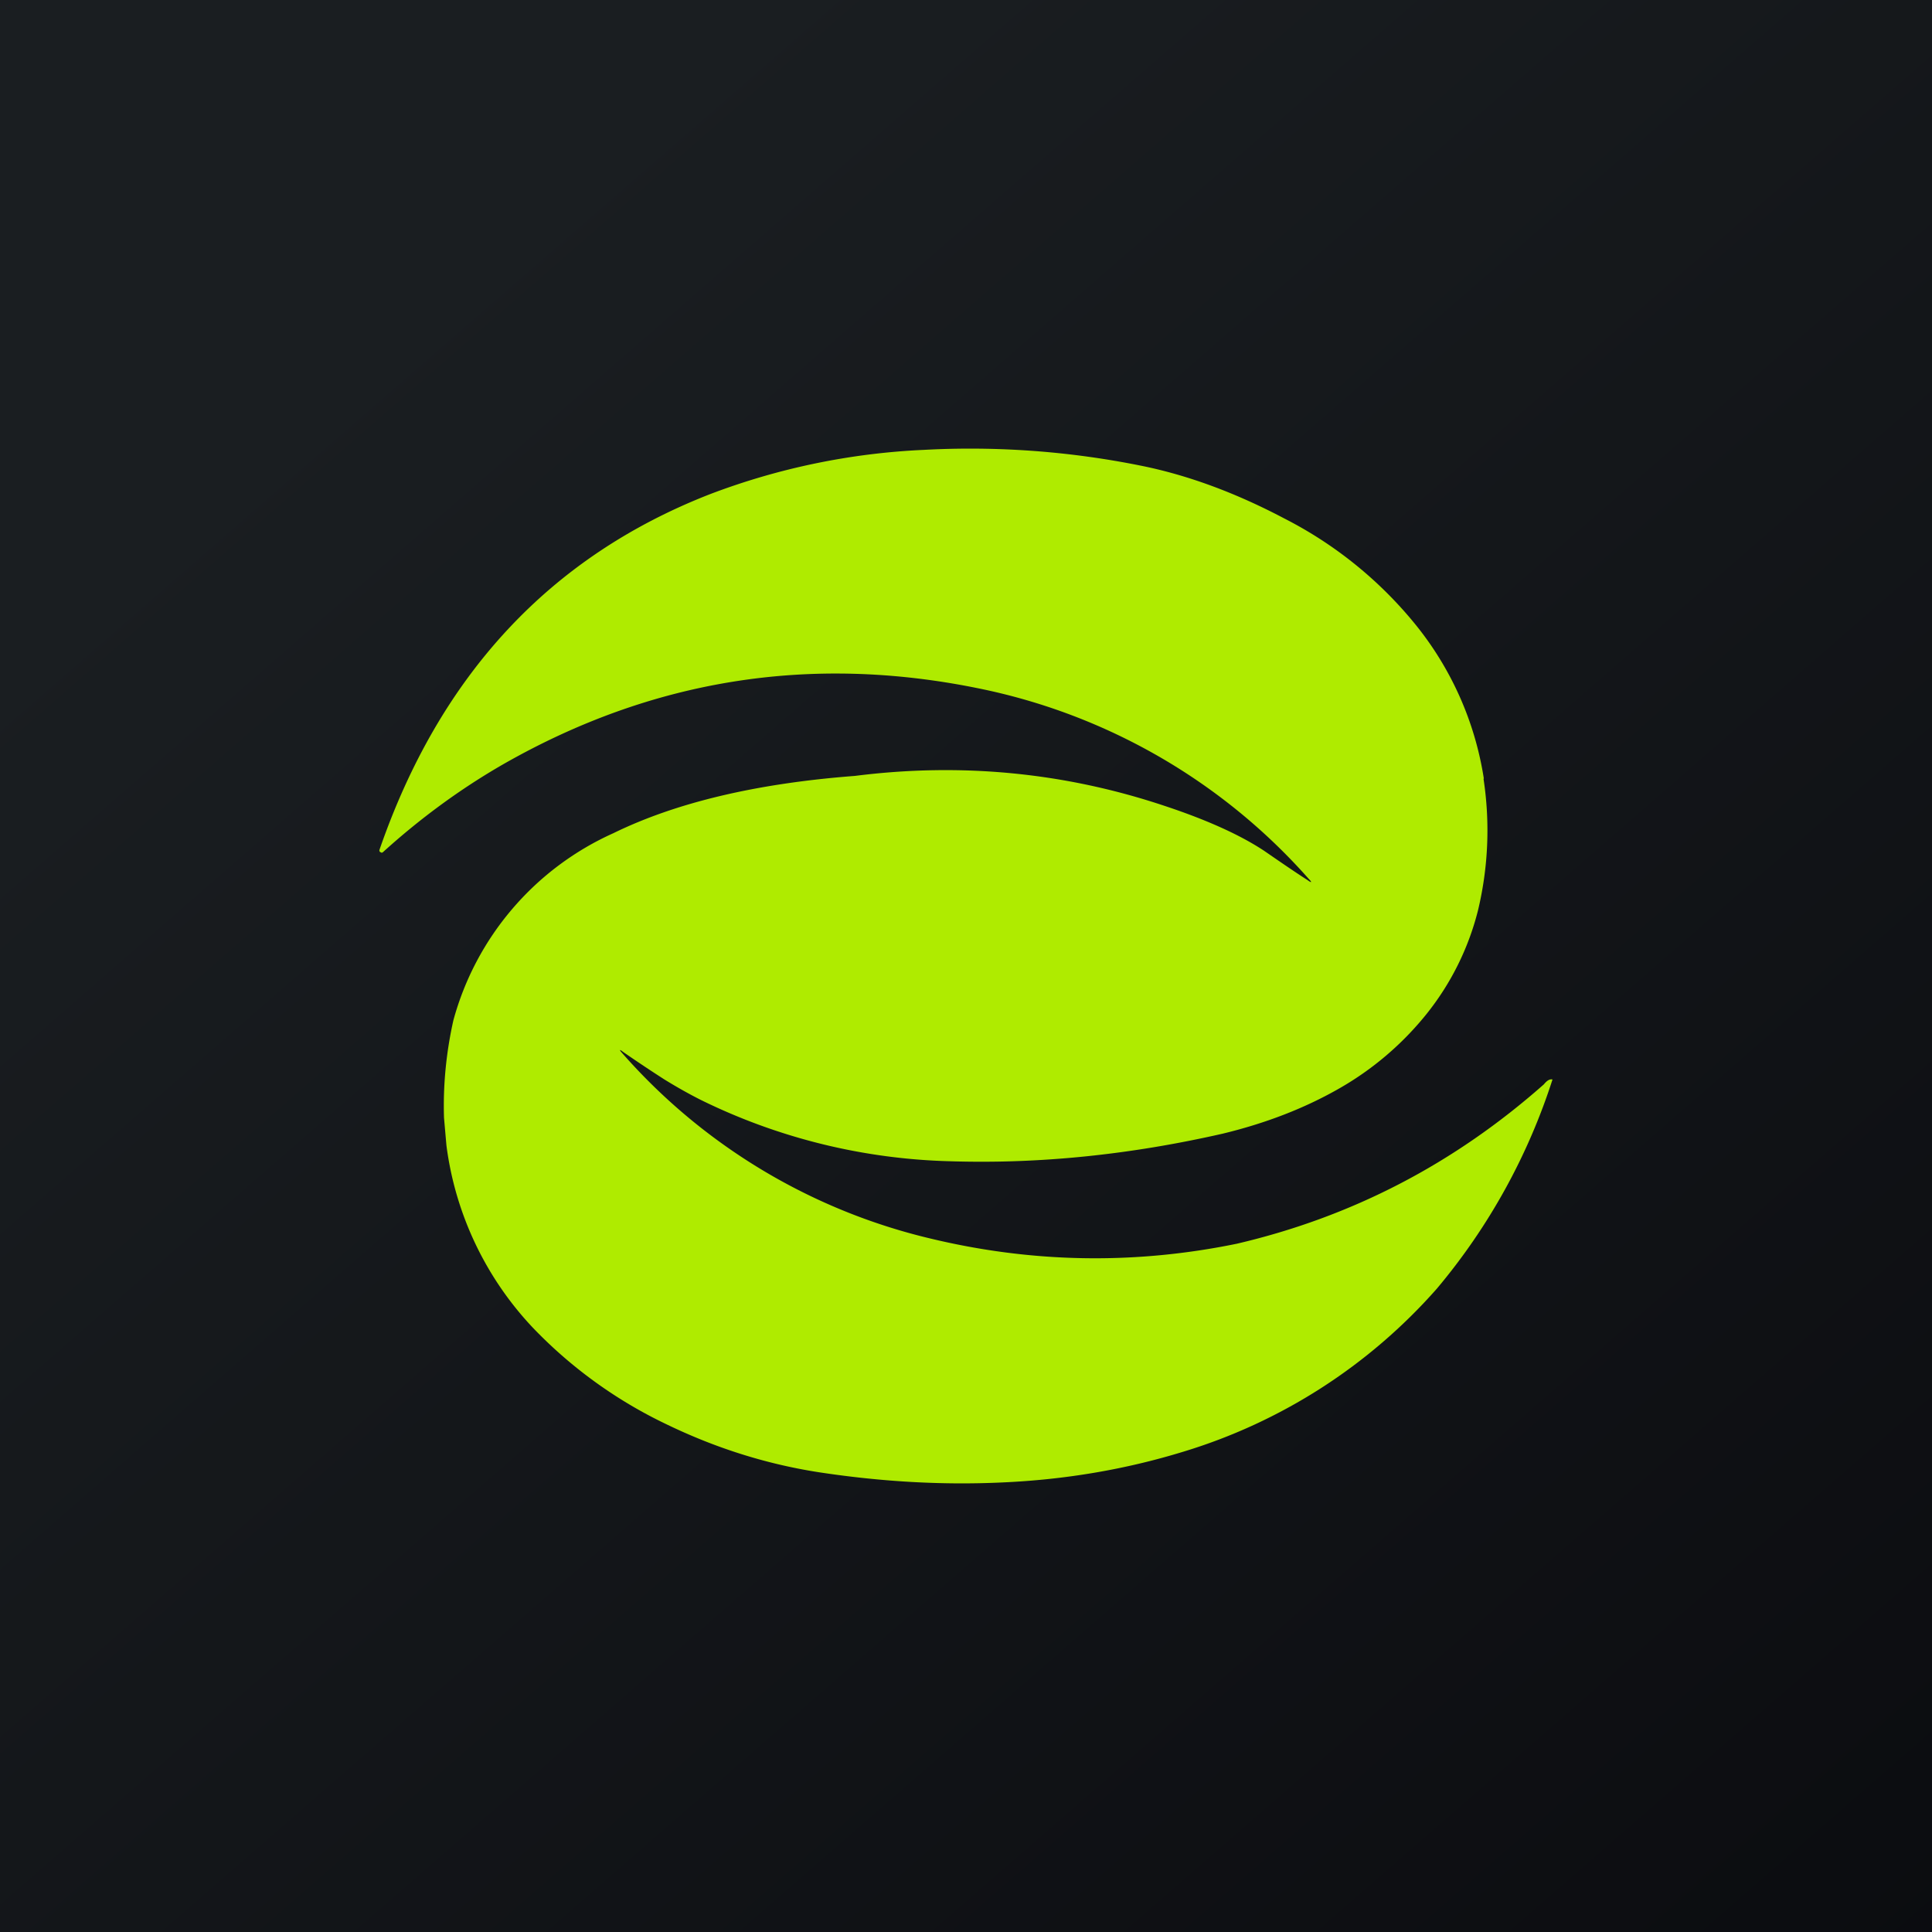
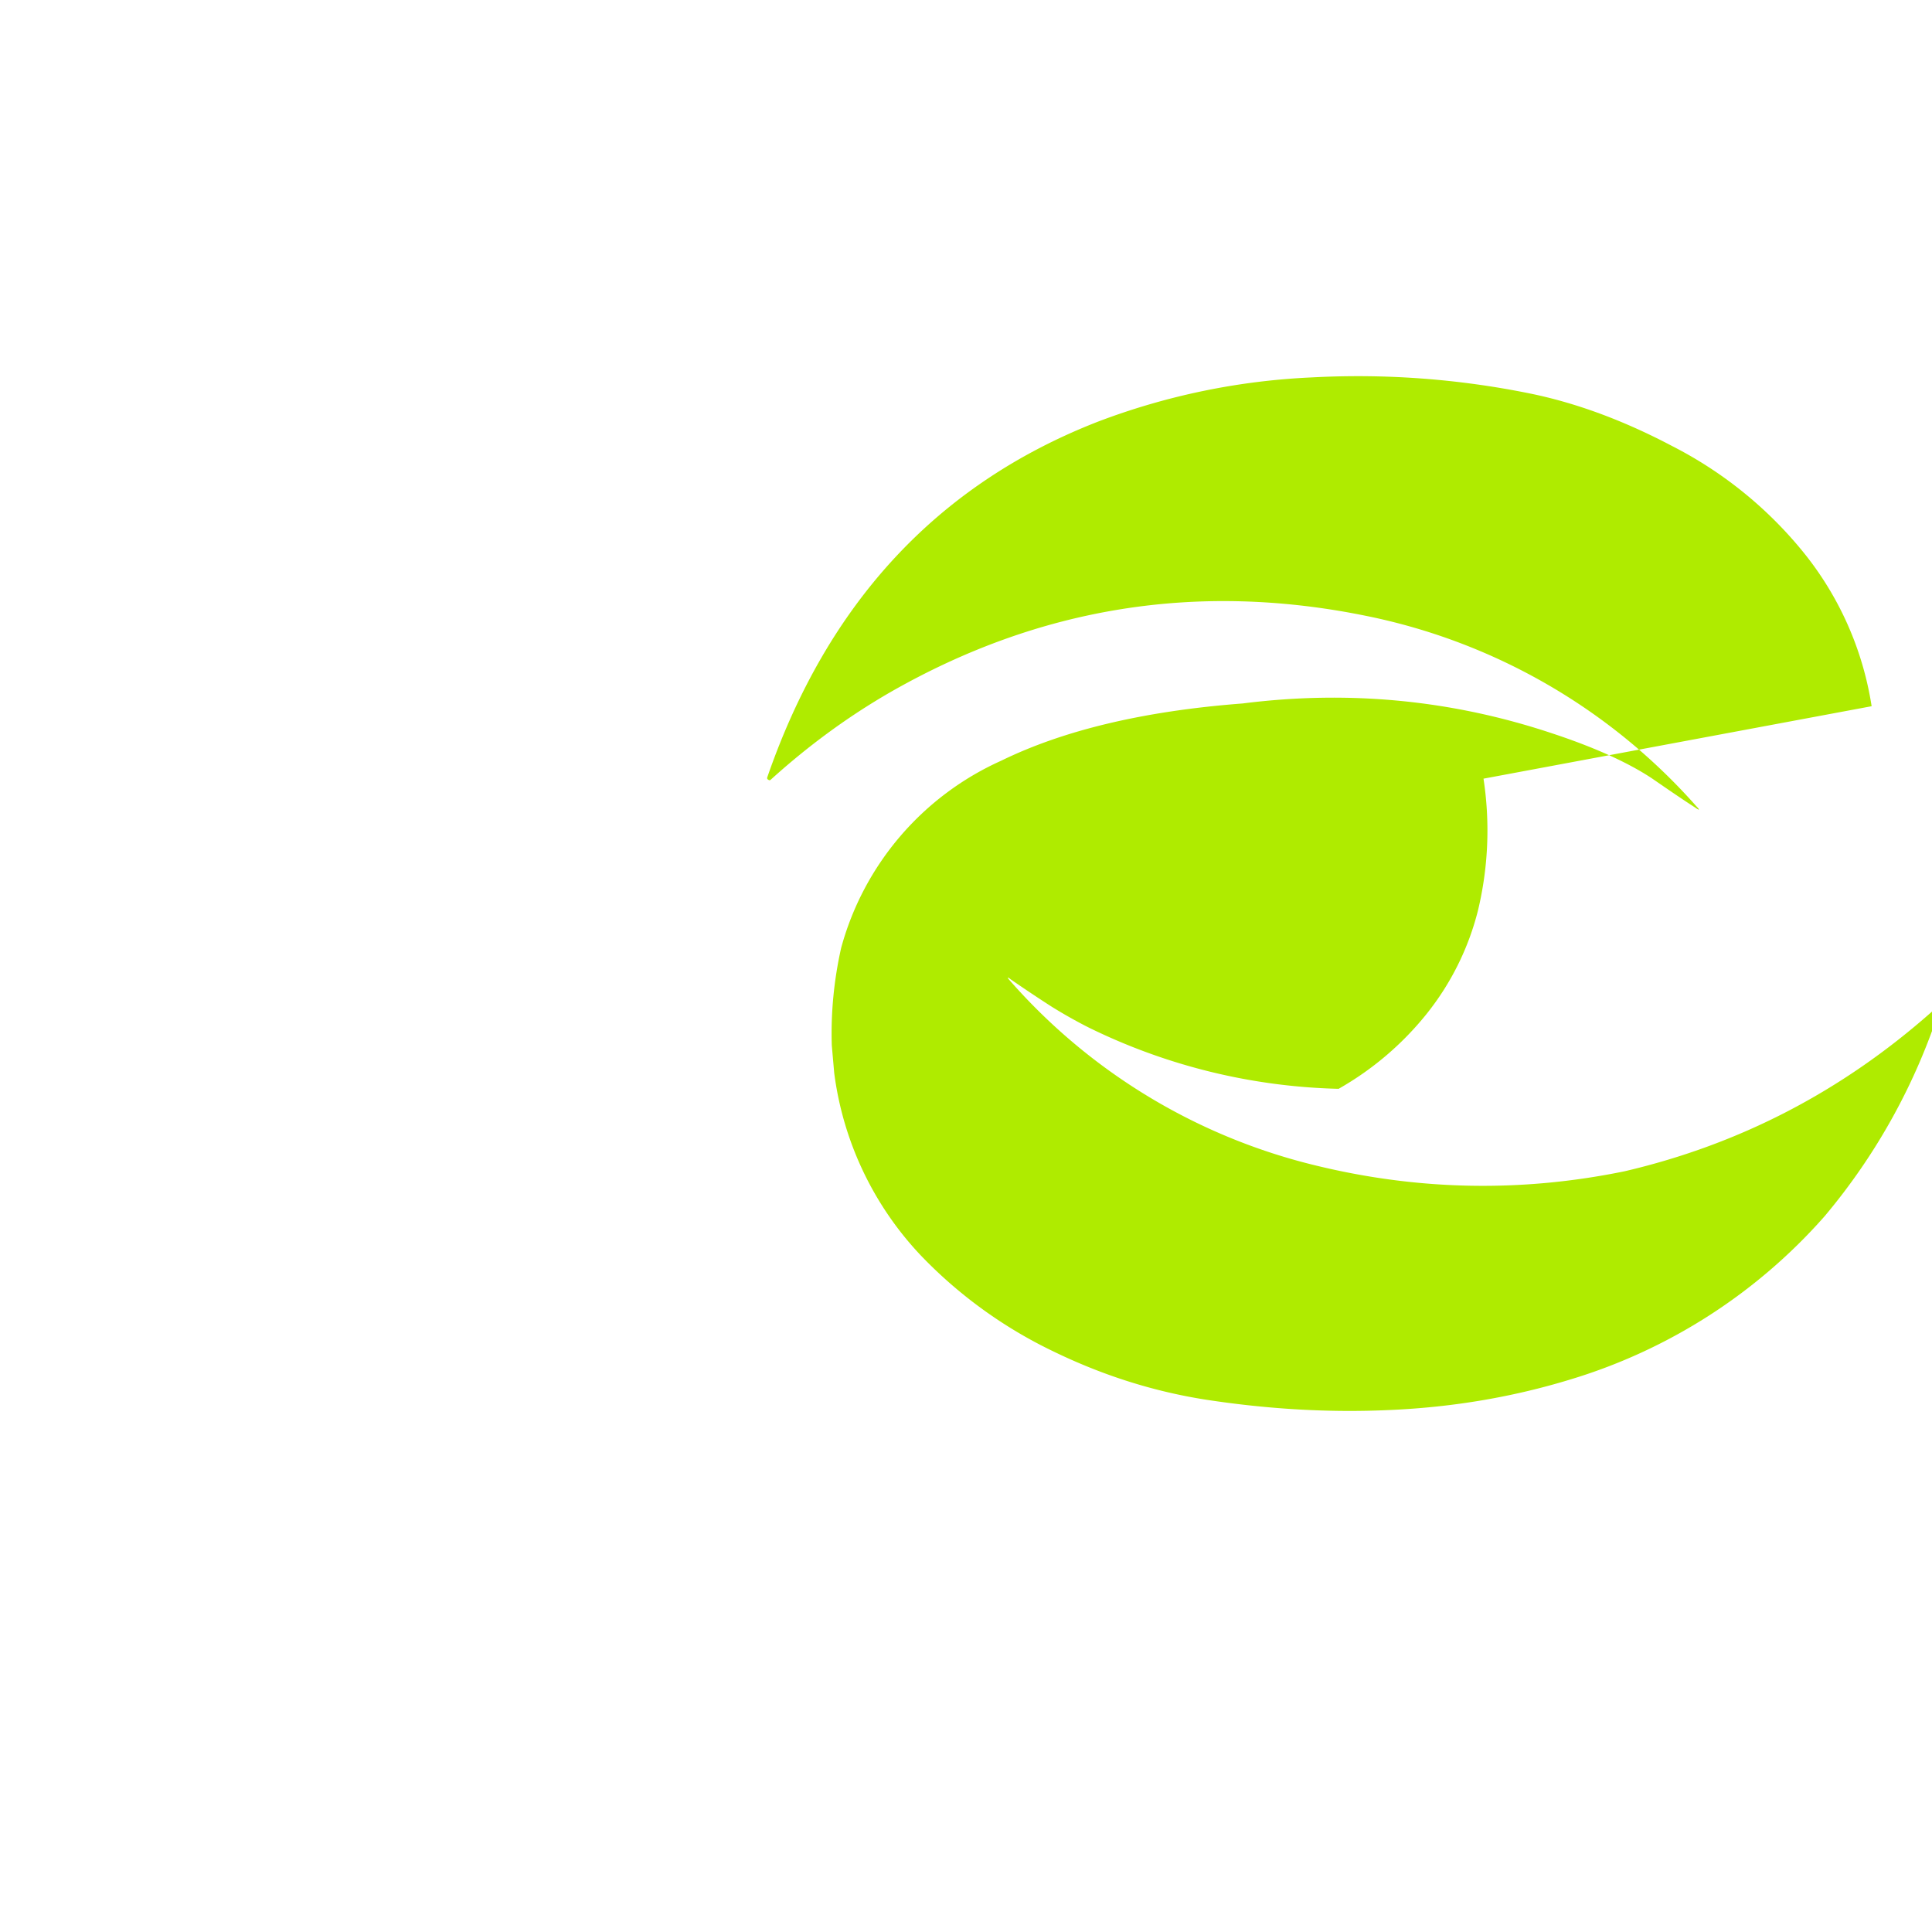
<svg xmlns="http://www.w3.org/2000/svg" width="56" height="56" viewBox="0 0 56 56">
-   <path fill="url(#allsi443b)" d="M0 0h56v56H0z" />
-   <path d="M43 22.57a9.94 9.94 0 0 1-.16 3.82 7.87 7.87 0 0 1-1.49 3 8.9 8.9 0 0 1-2.55 2.17c-1 .57-2.12 1-3.36 1.3-2.68.61-5.3.88-7.88.8a17.36 17.36 0 0 1-7.23-1.77c-.32-.16-.68-.36-1.07-.6a41.44 41.44 0 0 1-1.2-.8c-.1-.08-.12-.07-.03.03a17.16 17.16 0 0 0 8.9 5.37c2.97.72 5.95.77 8.92.16 3.34-.78 6.3-2.32 8.9-4.62.09-.11.17-.16.25-.14a17.96 17.96 0 0 1-3.35 6.06 15.96 15.96 0 0 1-7.39 4.74c-1.64.5-3.38.8-5.22.88-1.73.08-3.5-.02-5.33-.3-1.53-.24-3-.71-4.42-1.4a13.27 13.27 0 0 1-3.83-2.77 9.46 9.46 0 0 1-2.52-5.3l-.07-.8c-.03-.93.06-1.88.27-2.82a8.35 8.35 0 0 1 4.64-5.43c1.8-.88 4.12-1.44 7-1.66 3.08-.39 6.08-.1 8.98.87 1.24.41 2.2.85 2.88 1.3.45.31.87.6 1.26.85.12.09.14.07.03-.04a17.38 17.38 0 0 0-9.58-5.52c-4.86-.99-9.45-.26-13.76 2.2-1.27.73-2.43 1.59-3.49 2.55-.02.02-.05.02-.07 0-.03-.01-.04-.04-.03-.07 1.75-5.06 4.94-8.5 9.59-10.31a19.93 19.93 0 0 1 6.18-1.28 25 25 0 0 1 6.31.46c1.34.27 2.73.78 4.15 1.53a11.8 11.8 0 0 1 3.78 3.05 9.37 9.37 0 0 1 2 4.49Z" fill="#AFEB00" />
+   <path d="M43 22.57a9.94 9.94 0 0 1-.16 3.82 7.87 7.87 0 0 1-1.49 3 8.9 8.9 0 0 1-2.55 2.17a17.36 17.36 0 0 1-7.23-1.77c-.32-.16-.68-.36-1.07-.6a41.44 41.44 0 0 1-1.2-.8c-.1-.08-.12-.07-.03.03a17.16 17.16 0 0 0 8.9 5.37c2.97.72 5.95.77 8.92.16 3.34-.78 6.3-2.32 8.9-4.62.09-.11.17-.16.25-.14a17.96 17.96 0 0 1-3.35 6.06 15.96 15.96 0 0 1-7.39 4.74c-1.64.5-3.38.8-5.22.88-1.73.08-3.5-.02-5.33-.3-1.53-.24-3-.71-4.42-1.4a13.27 13.27 0 0 1-3.83-2.77 9.46 9.46 0 0 1-2.52-5.3l-.07-.8c-.03-.93.06-1.88.27-2.82a8.35 8.35 0 0 1 4.64-5.43c1.8-.88 4.12-1.44 7-1.66 3.08-.39 6.08-.1 8.98.87 1.24.41 2.2.85 2.88 1.3.45.31.87.6 1.26.85.12.09.14.07.03-.04a17.38 17.38 0 0 0-9.58-5.52c-4.86-.99-9.45-.26-13.76 2.2-1.27.73-2.43 1.59-3.49 2.55-.02.02-.05.02-.07 0-.03-.01-.04-.04-.03-.07 1.75-5.06 4.94-8.5 9.59-10.31a19.93 19.93 0 0 1 6.18-1.28 25 25 0 0 1 6.31.46c1.34.27 2.73.78 4.15 1.53a11.8 11.8 0 0 1 3.78 3.05 9.37 9.37 0 0 1 2 4.49Z" fill="#AFEB00" />
  <defs>
    <linearGradient id="allsi443b" x1="10.42" y1="9.71" x2="68.15" y2="76.02" gradientUnits="userSpaceOnUse">
      <stop stop-color="#1A1E21" />
      <stop offset="1" stop-color="#06060A" />
    </linearGradient>
  </defs>
</svg>